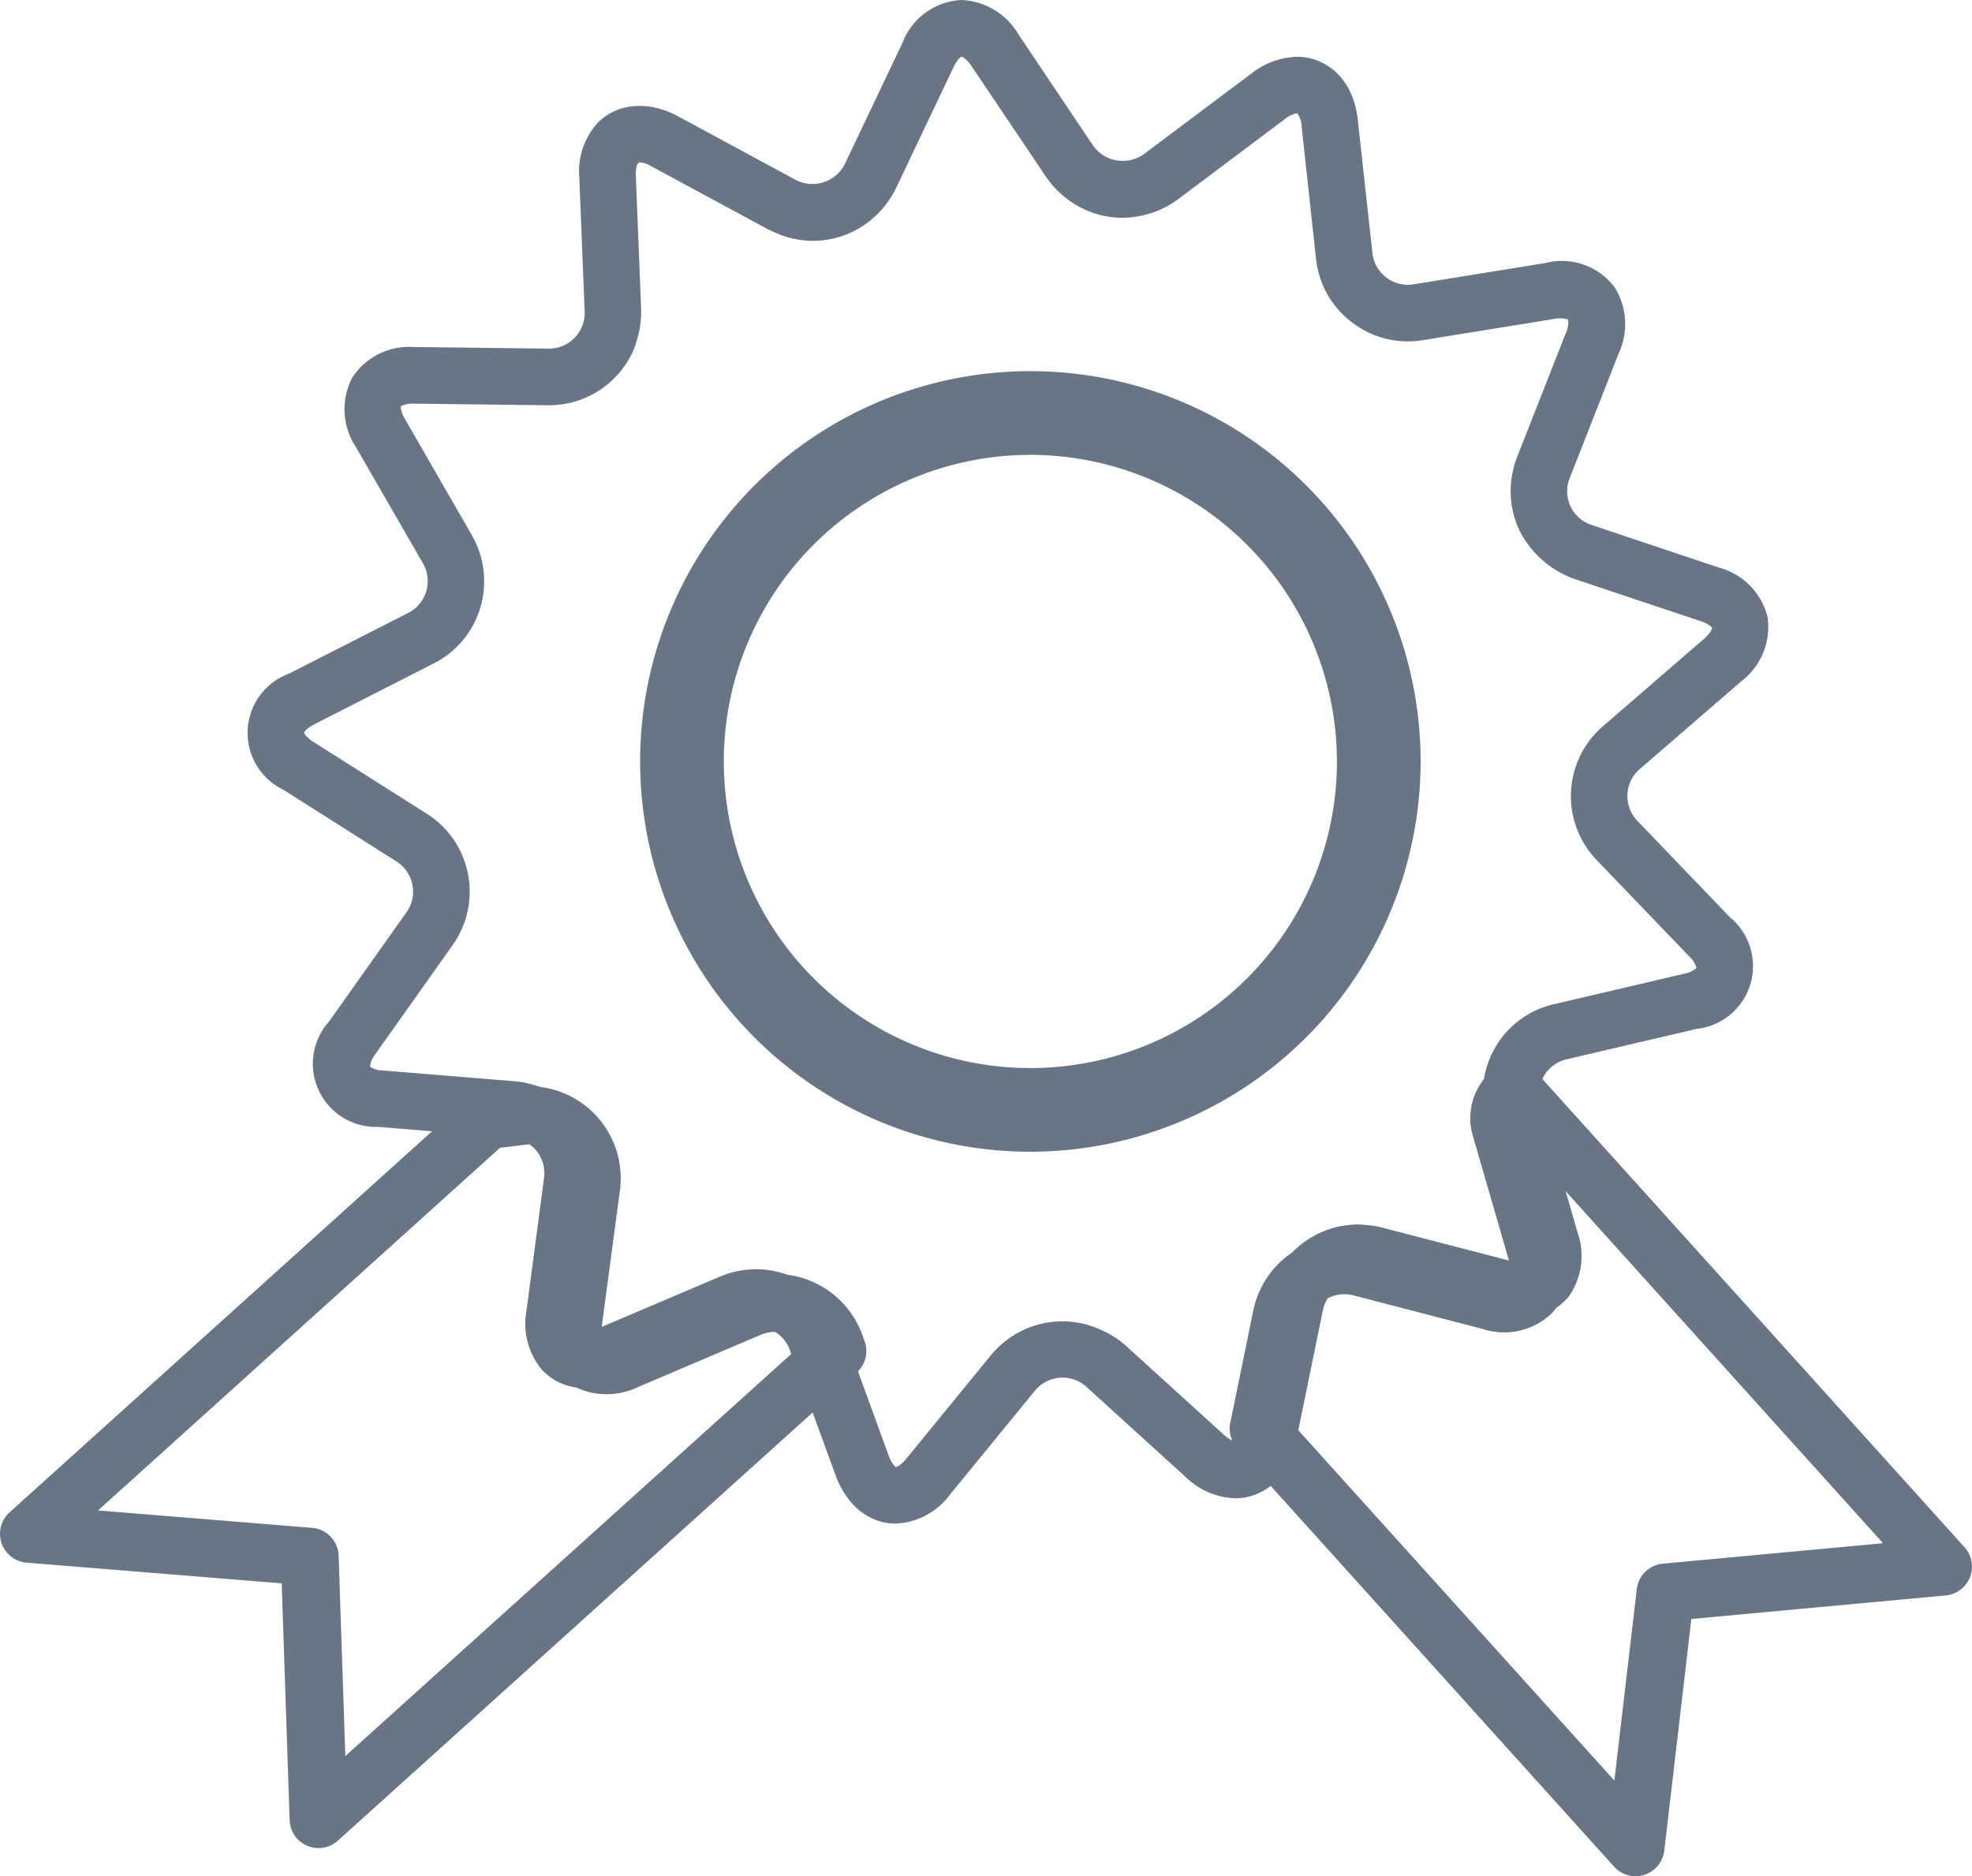
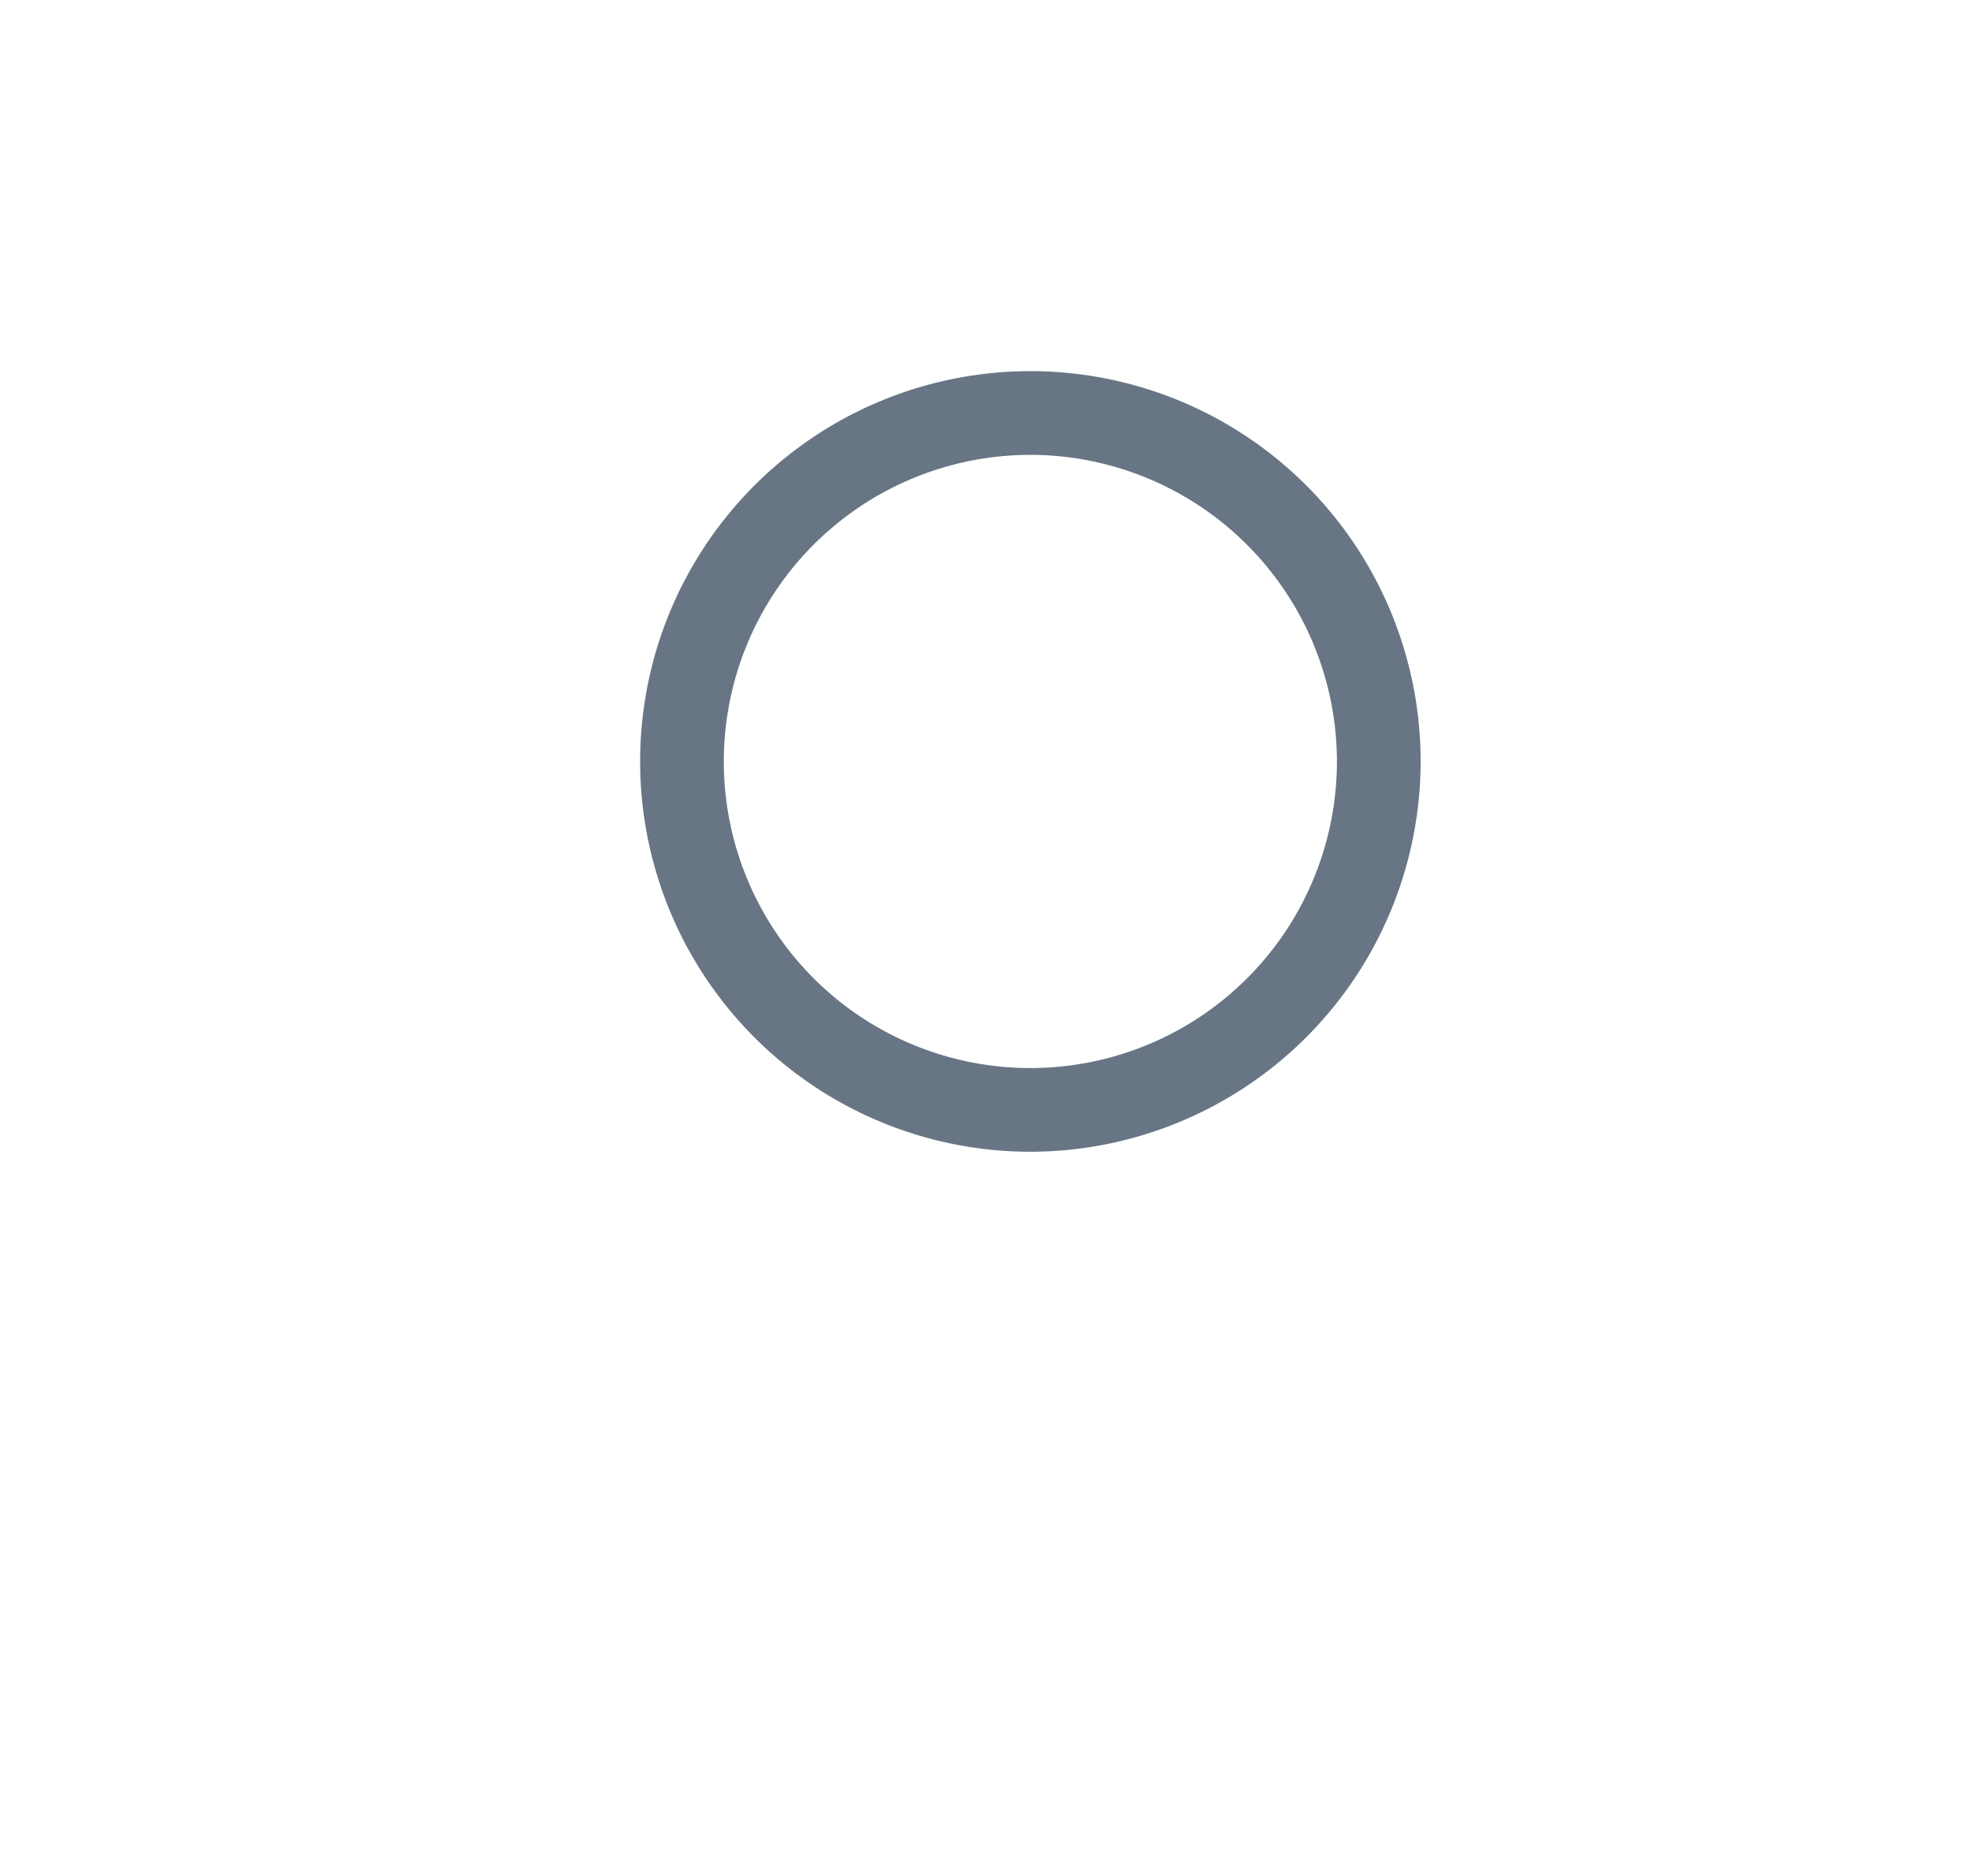
<svg xmlns="http://www.w3.org/2000/svg" width="134.921" height="128.355" viewBox="0 0 134.921 128.355">
  <defs>
    <style>.a{fill:#566677;}.b{opacity:0.9;}.c{clip-path:url(#a);}</style>
    <clipPath id="a">
      <rect class="a" width="134.921" height="128.355" />
    </clipPath>
  </defs>
  <g class="b">
    <g class="c" transform="translate(0 0)">
-       <path class="a" d="M.105,105.563A1.977,1.977,0,0,0,1.818,106.9l17.456,1.418.542,16.2a1.978,1.978,0,0,0,3.3,1.4L55.6,96.628l1.561,4.274c.76,2.084,2.3,3.326,4.125,3.326a4.884,4.884,0,0,0,3.724-2l5.77-7.06a2.476,2.476,0,0,1,1.912-.926,2.44,2.44,0,0,1,1.666.657l6.754,6.134a5.105,5.105,0,0,0,3.4,1.464,3.908,3.908,0,0,0,2.422-.85l23.5,26.051a1.98,1.98,0,0,0,1.469.654,1.944,1.944,0,0,0,.6-.094,1.981,1.981,0,0,0,1.364-1.653l1.854-15.851,17.4-1.61a1.979,1.979,0,0,0,1.287-3.3L105.531,73.821c.032-.07.057-.143.1-.212a2.442,2.442,0,0,1,1.586-1.15l8.876-2.074a4.322,4.322,0,0,0,2.267-7.635l-6.316-6.578a2.475,2.475,0,0,1-.7-1.829,2.435,2.435,0,0,1,.871-1.752l6.9-5.965a4.687,4.687,0,0,0,1.819-4.416,4.68,4.68,0,0,0-3.364-3.395l-8.645-2.892a2.426,2.426,0,0,1-1.514-3.251l3.331-8.482a4.747,4.747,0,0,0-.256-4.511,4.5,4.5,0,0,0-4.738-1.688l-9,1.455a2.441,2.441,0,0,1-2.853-2.174L92.9,8.21c-.322-2.988-2.319-4.326-4.16-4.326a5.281,5.281,0,0,0-3.142,1.161L78.3,10.516a2.489,2.489,0,0,1-3.542-.6L69.678,2.349A4.747,4.747,0,0,0,65.792,0,4.565,4.565,0,0,0,61.74,2.943l-3.918,8.236a2.477,2.477,0,0,1-3.408,1.113l-8.02-4.335c-2.048-1.107-4.2-.9-5.515.463a4.918,4.918,0,0,0-1.242,3.749L40,21.28a2.438,2.438,0,0,1-2.5,2.569l-9.212-.11a4.63,4.63,0,0,0-4.2,2.118,4.689,4.689,0,0,0,.276,4.749l4.556,7.9a2.442,2.442,0,0,1-1.022,3.44l-8.123,4.137a4.317,4.317,0,0,0-.373,7.952L27.1,58.916a2.441,2.441,0,0,1,.694,3.519l-5.276,7.44a4.323,4.323,0,0,0,3.374,7.215l3.669.3L.654,103.46a1.976,1.976,0,0,0-.548,2.1M106.129,89.882a3.789,3.789,0,0,0,.343-.412,3.845,3.845,0,0,0,.9-.829,4.841,4.841,0,0,0,.563-4.329l-.816-2.825,21.717,24.084-15.067,1.4a1.978,1.978,0,0,0-1.783,1.739l-1.533,13.1L88.828,97.842l1.682-8.213a2.5,2.5,0,0,1,.333-.814,2.436,2.436,0,0,1,1.748-.2l8.826,2.291h0a4.717,4.717,0,0,0,4.711-1.024M26.2,73.23a1.507,1.507,0,0,1-.881-.262.267.267,0,0,1,0-.085h0a1.819,1.819,0,0,1,.361-.769l5.274-7.439A6.648,6.648,0,0,0,31.6,63.54a6.306,6.306,0,0,0-2.431-7.894l-7.707-4.88a2.315,2.315,0,0,1-.51-.419l-.007-.007a.592.592,0,0,1-.136-.214c.011-.053.167-.311.716-.587L25.7,47.411,29.646,45.4a6.295,6.295,0,0,0,2.729-8.613c-.039-.07-.07-.142-.11-.211l-4.554-7.9a1.861,1.861,0,0,1-.286-.795.345.345,0,0,1,0-.079.32.32,0,0,1,.087-.054,1.925,1.925,0,0,1,.815-.135l2.35.029,6.849.082a6.313,6.313,0,0,0,5.939-4.077c.027-.076.037-.156.062-.232a6.427,6.427,0,0,0,.338-2.288l-.363-9.11c-.023-.613.123-.877.242-.916a1.784,1.784,0,0,1,.8.263l6.588,3.56,1.438.775c.1.052.2.09.3.137a6.392,6.392,0,0,0,2.741.639,6.24,6.24,0,0,0,4.308-1.72,6.493,6.493,0,0,0,1.4-1.913L65.238,4.6a2.763,2.763,0,0,1,.216-.38,1.352,1.352,0,0,1,.286-.318.27.27,0,0,1,.049-.032.572.572,0,0,1,.149.076.979.979,0,0,1,.119.093,2.29,2.29,0,0,1,.405.469l3.451,5.128,1.64,2.439a6.434,6.434,0,0,0,1.426,1.508A6.287,6.287,0,0,0,76.8,14.9a6.189,6.189,0,0,0,1.211-.131,6.34,6.34,0,0,0,2.611-1.154l2.982-2.238L87.918,8.14a1.726,1.726,0,0,1,.772-.381c.025,0,.052-.007.063-.007a1.473,1.473,0,0,1,.3.878l.986,9.064a6.282,6.282,0,0,0,2.56,4.433,6.28,6.28,0,0,0,4.761,1.142l9.007-1.456a1.953,1.953,0,0,1,.913.042.262.262,0,0,1,.017.07,1.727,1.727,0,0,1-.159.847L103.8,31.256c-.08.2-.149.409-.208.615l0,.007c-.013.047-.021.094-.032.14a6.248,6.248,0,0,0,.1,3.516,6.678,6.678,0,0,0,.285.733,6.77,6.77,0,0,0,3.749,3.33l6.453,2.159,2.2.734a1.972,1.972,0,0,1,.7.366.542.542,0,0,1,.1.1.941.941,0,0,1-.208.38,2.515,2.515,0,0,1-.348.361l-4.327,3.743-2.571,2.222a6.307,6.307,0,0,0-.432,9.193l6.318,6.578a1.551,1.551,0,0,1,.483.779h0a.463.463,0,0,1-.04.045c-.007.007-.007.01-.016.019h0a1.813,1.813,0,0,1-.781.338l-8.876,2.077a6.247,6.247,0,0,0-4.528,4l-.013.037a6.067,6.067,0,0,0-.283,1.1v0a4.289,4.289,0,0,0-.819,3.65l2.533,8.752h0l-8.7-2.256a6.546,6.546,0,0,0-1.083-.173c-.182-.015-.363-.035-.546-.035a6.316,6.316,0,0,0-.981.086c-.07.01-.14.018-.207.031a6.2,6.2,0,0,0-.822.218c-.112.039-.221.081-.331.125-.168.068-.333.144-.495.228a6.22,6.22,0,0,0-.615.357c-.066.046-.134.09-.2.137a6.464,6.464,0,0,0-.856.735l0,0a6.321,6.321,0,0,0-2.659,3.988l-1.574,7.677a1.976,1.976,0,0,0,.143,1.2h0a1.858,1.858,0,0,1-.218-.121l-.047-.027a2.938,2.938,0,0,1-.311-.247l-6.753-6.133A6.406,6.406,0,0,0,75.3,90.964a6.287,6.287,0,0,0-6.592.845,6.479,6.479,0,0,0-.921.913l-5.772,7.06a2.777,2.777,0,0,1-.221.239,1.906,1.906,0,0,1-.23.2.233.233,0,0,1-.021.017l-.019.011a.658.658,0,0,1-.226.108.369.369,0,0,1-.07-.05l-.007-.006a1.863,1.863,0,0,1-.418-.724L58.7,93.814a1.966,1.966,0,0,0,.455-2.062l-.145-.4a6.32,6.32,0,0,0-5.143-4.148h0a6.455,6.455,0,0,0-1.01-.269l-.026-.007a6.154,6.154,0,0,0-1.082-.1,6.327,6.327,0,0,0-1.276.129l-.009,0a6.512,6.512,0,0,0-1.227.385h0l-8.055,3.425a2.33,2.33,0,0,1,.018-.237L42.406,81.5v0a6.3,6.3,0,0,0-5.456-7.145h0a6.661,6.661,0,0,0-.671-.2,5.594,5.594,0,0,0-.985-.18l-3.072-.251Zm8.007,5.292,2-.245a2.378,2.378,0,0,1,.5.453,2.453,2.453,0,0,1,.511,1.892L36.021,89.66a4.935,4.935,0,0,0,1.005,3.985,3.866,3.866,0,0,0,2.391,1.271,4.952,4.952,0,0,0,4.251-.034l8.386-3.57a2.509,2.509,0,0,1,.976-.2,2.44,2.44,0,0,1,1.008,1.233l.1.279L23.627,120.133l-.458-13.708a1.975,1.975,0,0,0-1.816-1.905L6.707,103.329Z" transform="translate(0 0)" />
      <path class="a" d="M64.95,75.574a26.7,26.7,0,1,1,26.7-26.7,26.728,26.728,0,0,1-26.7,26.7m0-47.672A20.974,20.974,0,1,0,85.923,48.875,21,21,0,0,0,64.95,27.9" transform="translate(5.547 3.216)" />
    </g>
  </g>
</svg>